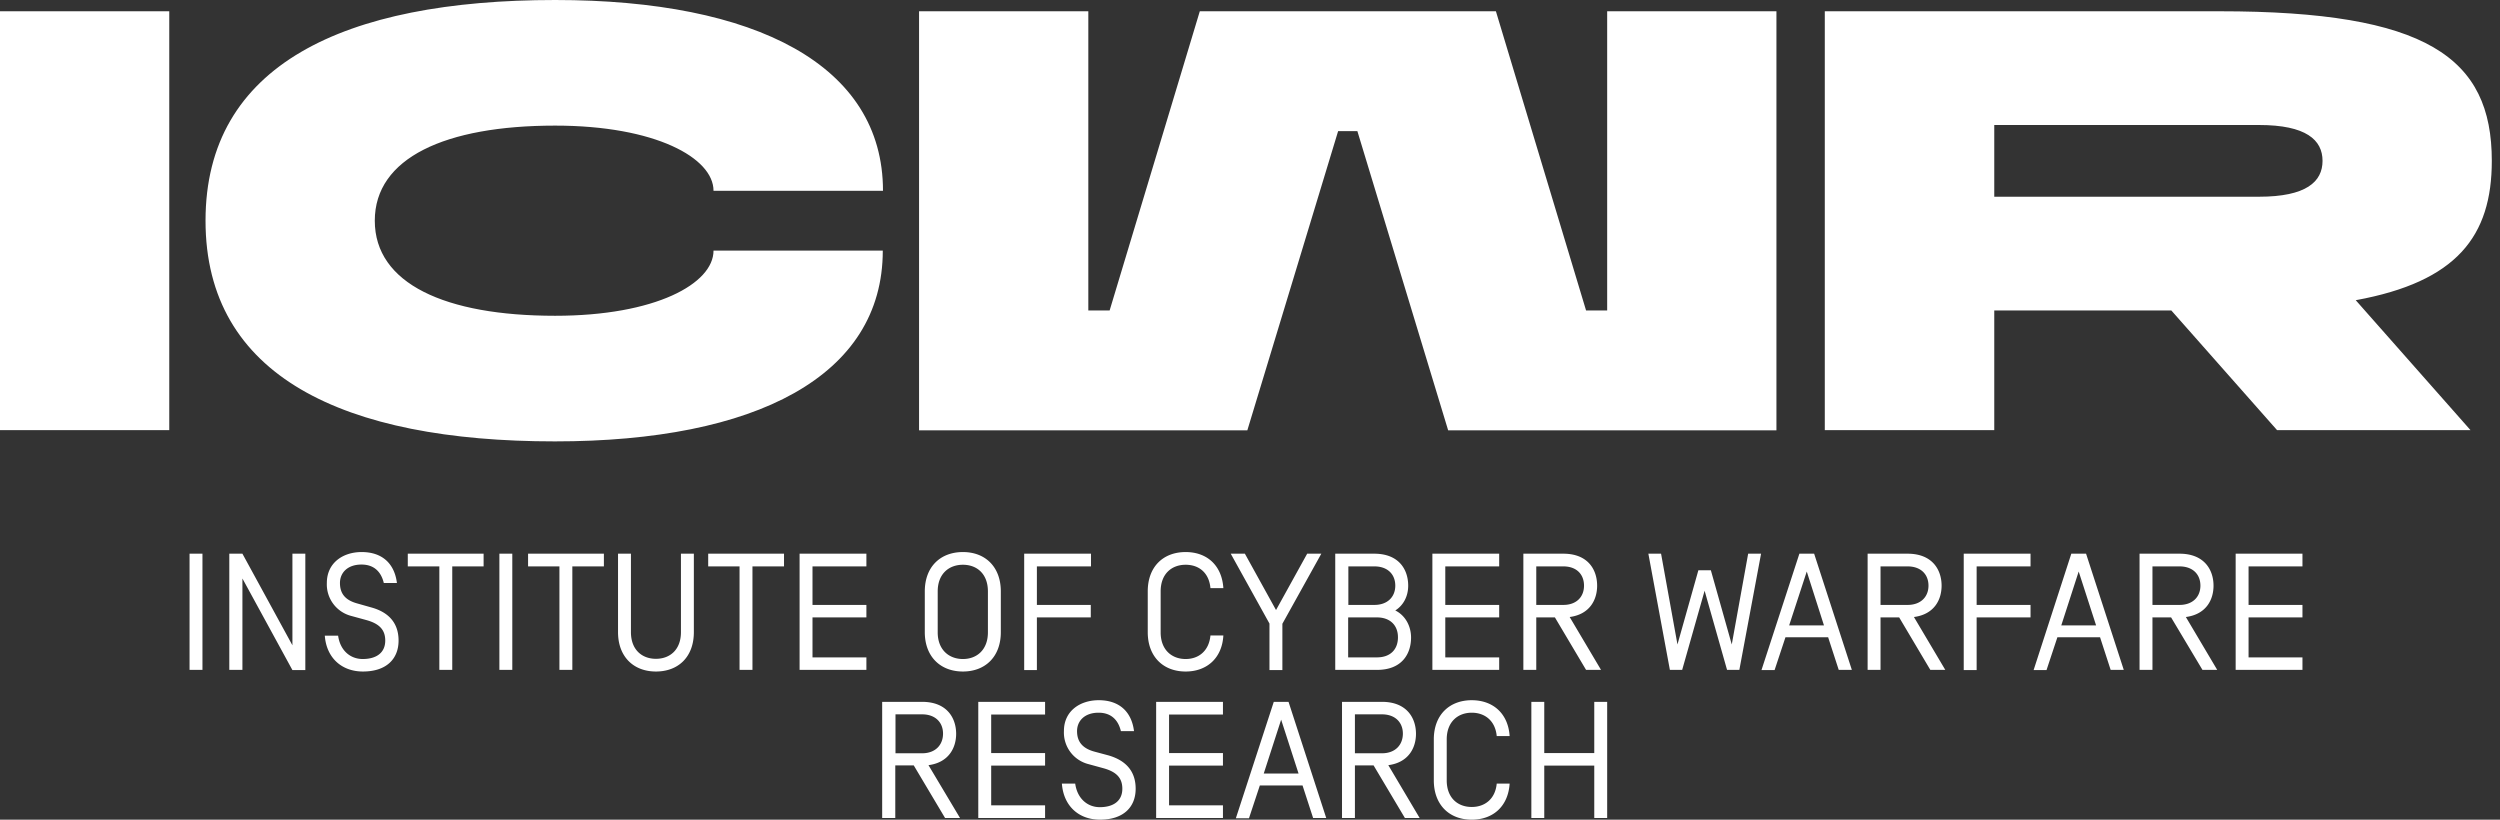
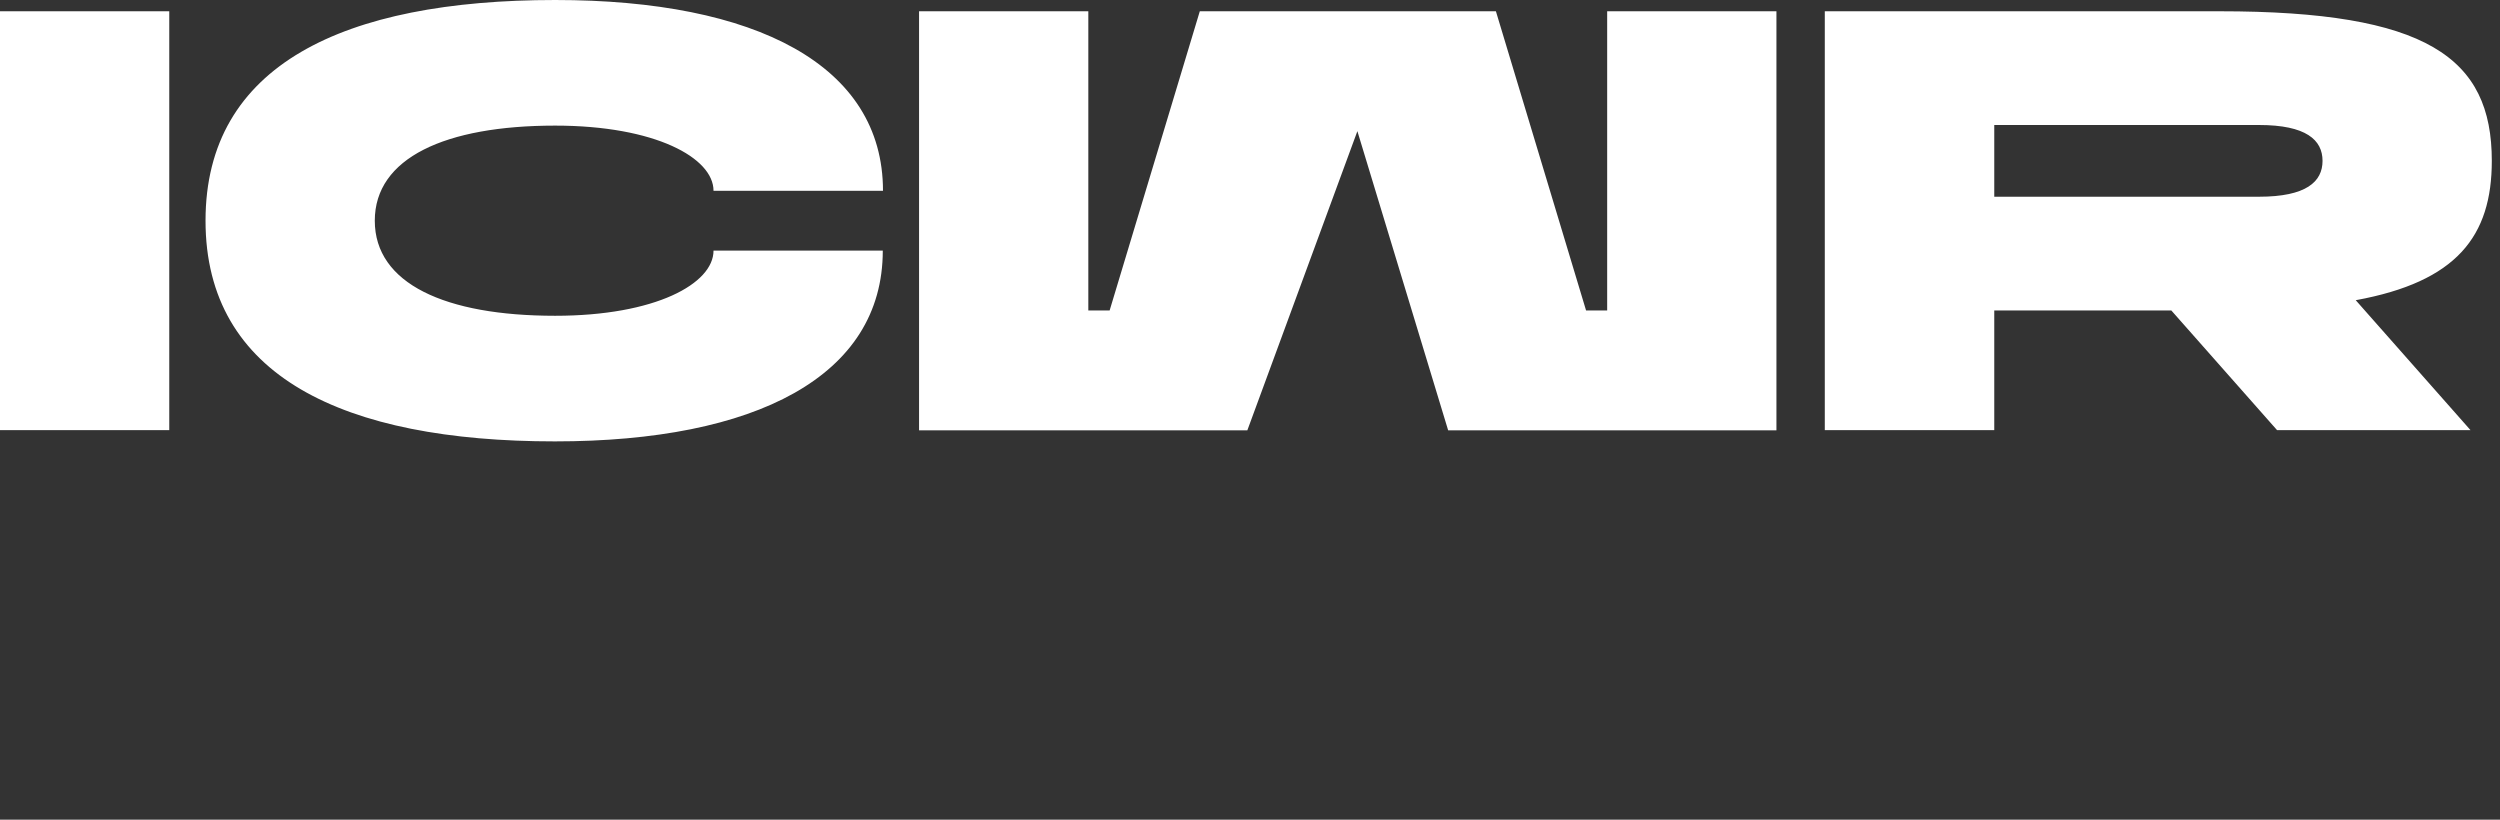
<svg xmlns="http://www.w3.org/2000/svg" fill="none" viewBox="0 0 122 40">
  <rect x="0" y="0" width="122" height="40" fill="#333333" stroke="none" />
  <g fill="#fff">
-     <path d="M9.25 27.02h.63v5.67h-.63v-5.67ZM14.9 32.7h-.63l-2.44-4.47v4.46h-.64v-5.67h.64l2.44 4.47v-4.47h.63v5.67ZM15.85 31.02h.65c.1.73.6 1.14 1.2 1.14.66 0 1.1-.3 1.1-.9 0-.51-.27-.82-.92-1l-.73-.2a1.59 1.59 0 0 1-1.2-1.61c0-.98.78-1.51 1.7-1.51.99 0 1.6.55 1.72 1.51h-.64c-.13-.54-.47-.9-1.09-.9-.68 0-1.05.4-1.05.9 0 .52.26.84.85 1l.67.19c.81.22 1.34.72 1.34 1.62 0 .9-.6 1.51-1.74 1.51-1.04 0-1.78-.67-1.86-1.75ZM19.9 27.64v-.62h3.7v.62h-1.53v5.05h-.63v-5.05H19.9ZM24.37 27.02H25v5.67h-.63v-5.67ZM25.77 27.64v-.62h3.7v.62h-1.54v5.05h-.63v-5.05h-1.53ZM30.16 27.02h.63v3.83c0 .86.54 1.3 1.22 1.3.68 0 1.22-.44 1.22-1.3v-3.83h.63v3.83c0 1.2-.75 1.92-1.85 1.92s-1.85-.73-1.85-1.92v-3.83ZM34.56 27.64v-.62h3.7v.62h-1.54v5.05h-.63v-5.05h-1.53ZM39.65 32.08h2.63v.61h-3.26v-5.67h3.26v.62h-2.63v1.88h2.63v.61h-2.63v1.95ZM48.84 30.85c0 1.2-.76 1.92-1.85 1.92-1.1 0-1.86-.73-1.86-1.92v-1.99c0-1.2.76-1.92 1.86-1.92s1.85.73 1.85 1.92v2Zm-.63-1.99c0-.86-.54-1.3-1.22-1.3-.68 0-1.23.44-1.23 1.3v2c0 .85.55 1.3 1.23 1.3.68 0 1.22-.45 1.22-1.3v-2ZM50.6 32.7h-.62v-5.68h3.26v.62H50.6v1.88h2.63v.61H50.6v2.56ZM59.7 28.7h-.63c-.07-.76-.57-1.14-1.21-1.14-.68 0-1.22.44-1.22 1.3v2c0 .85.54 1.3 1.22 1.3.64 0 1.14-.4 1.21-1.15h.63c-.06 1.1-.8 1.76-1.84 1.76-1.1 0-1.85-.73-1.85-1.92v-1.99c0-1.2.75-1.92 1.85-1.92 1.05 0 1.77.66 1.84 1.76ZM62.58 32.7h-.63v-2.27l-1.89-3.41h.69l1.52 2.75 1.52-2.75h.69l-1.9 3.42v2.25ZM65.16 27.02h1.9c1.23 0 1.66.8 1.66 1.56 0 .55-.26.98-.63 1.21.52.26.77.8.77 1.32 0 .78-.43 1.58-1.66 1.58h-2.04v-5.67Zm1.9.62H65.8v1.88h1.27c.65 0 1.02-.4 1.02-.94 0-.55-.37-.94-1.02-.94Zm-1.27 2.5v1.94h1.41c.63 0 1.02-.37 1.02-.98 0-.6-.4-.97-1.02-.97H65.8ZM70.53 32.08h2.63v.61H69.9v-5.67h3.26v.62h-2.63v1.88h2.63v.61h-2.63v1.95ZM74.97 30.12v2.57h-.63v-5.67h1.95c1.22 0 1.65.8 1.65 1.56 0 .69-.36 1.4-1.34 1.53l1.53 2.58h-.73l-1.52-2.56h-.91Zm1.32-2.48h-1.32v1.88h1.32c.65 0 1.01-.4 1.01-.94 0-.55-.36-.94-1.01-.94ZM83.19 28.81l-1.1 3.88h-.6l-1.05-5.67h.62l.8 4.43 1.02-3.62h.61l1.02 3.62.8-4.43h.63l-1.06 5.67h-.6l-1.1-3.88ZM89.2 31.1h-2.07l-.53 1.6h-.64l1.85-5.68h.72l1.84 5.67h-.64l-.52-1.6Zm-1.03-3.21-.86 2.63h1.7l-.84-2.63ZM91.77 30.12v2.57h-.63v-5.67h1.95c1.22 0 1.66.8 1.66 1.56 0 .69-.36 1.4-1.35 1.53l1.53 2.58h-.73l-1.52-2.56h-.9Zm1.32-2.48h-1.32v1.88h1.32c.65 0 1.02-.4 1.02-.94 0-.55-.37-.94-1.02-.94ZM96.46 32.7h-.63v-5.68h3.26v.62h-2.63v1.88h2.63v.61h-2.63v2.56ZM102.48 31.1h-2.08l-.53 1.6h-.63l1.84-5.68h.72l1.84 5.67H103l-.52-1.6Zm-1.04-3.21-.85 2.63h1.7l-.85-2.63ZM105.04 30.12v2.57h-.63v-5.67h1.95c1.22 0 1.66.8 1.66 1.56 0 .69-.36 1.4-1.35 1.53l1.53 2.58h-.72l-1.53-2.56h-.9Zm1.32-2.48h-1.32v1.88h1.32c.65 0 1.02-.4 1.02-.94 0-.55-.37-.94-1.02-.94ZM109.73 32.08h2.63v.61h-3.26v-5.67h3.26v.62h-2.63v1.88h2.63v.61h-2.63v1.95ZM43.69 37.35v2.57h-.64v-5.67H45c1.22 0 1.66.8 1.66 1.56 0 .68-.36 1.4-1.35 1.53l1.54 2.58h-.73l-1.53-2.57h-.9ZM45 34.86H43.7v1.9H45c.65 0 1.02-.41 1.02-.96 0-.54-.37-.94-1.02-.94ZM48.37 39.3H51v.62h-3.26v-5.67H51v.62h-2.63v1.88H51v.61h-2.63v1.95ZM51.82 38.24h.65c.1.73.6 1.15 1.2 1.15.66 0 1.1-.3 1.1-.9 0-.51-.27-.82-.92-1l-.73-.2a1.59 1.59 0 0 1-1.2-1.62c0-.97.78-1.5 1.7-1.5.99 0 1.6.55 1.72 1.51h-.64c-.13-.54-.47-.9-1.09-.9-.68 0-1.05.4-1.05.9 0 .51.26.84.85 1l.67.18c.81.23 1.34.73 1.34 1.63 0 .9-.6 1.51-1.74 1.51-1.04 0-1.78-.67-1.86-1.76ZM57.05 39.3h2.63v.62h-3.26v-5.67h3.26v.62h-2.63v1.88h2.63v.61h-2.63v1.95ZM63.56 38.33h-2.08l-.53 1.6h-.64l1.85-5.68h.72l1.84 5.67h-.64l-.52-1.6Zm-1.04-3.21-.85 2.63h1.7l-.85-2.63ZM66.12 37.35v2.57h-.63v-5.67h1.95c1.22 0 1.66.8 1.66 1.56 0 .68-.36 1.4-1.35 1.53l1.53 2.58h-.72l-1.53-2.57h-.9Zm1.32-2.49h-1.32v1.9h1.32c.65 0 1.02-.41 1.02-.96 0-.54-.37-.94-1.02-.94ZM73.67 35.92h-.63c-.07-.75-.58-1.14-1.22-1.14-.68 0-1.22.45-1.22 1.3v2c0 .86.54 1.3 1.22 1.3.64 0 1.15-.39 1.22-1.14h.63c-.07 1.1-.8 1.76-1.85 1.76-1.1 0-1.85-.73-1.85-1.92v-2c0-1.19.76-1.91 1.85-1.91 1.05 0 1.78.66 1.85 1.75ZM77.8 34.25h.63v5.67h-.63v-2.56h-2.44v2.56h-.63v-5.67h.63v2.5h2.44v-2.5Z" />
-   </g>
+     </g>
  <g fill="#fff">
-     <path d="M8.26 20.99H0V.55h8.26V21ZM27.09 0c9.8 0 16 3.18 16 9.31h-8.27c0-1.6-2.83-3.18-7.73-3.18-5.37 0-8.8 1.58-8.8 4.64 0 3.07 3.43 4.64 8.8 4.64 4.9 0 7.73-1.57 7.73-3.18h8.26c0 6.13-6.2 9.31-16 9.31-10.32 0-17.05-3.18-17.05-10.77S16.76 0 27.1 0ZM44.85.55h8.26v14.6h1.04l4.4-14.6H73l4.4 14.6h1.03V.55h8.26V21H70.67l-4.43-14.6h-.94L60.87 21H44.85V.55ZM121.6 7.85c0 3.68-1.71 5.9-6.64 6.8l5.6 6.34h-9.44l-5.16-5.84h-8.64v5.84h-8.27V.55h19.27c10.1 0 13.28 2.25 13.28 7.3ZM110.24 9.6c2.3 0 3.1-.73 3.1-1.75s-.8-1.75-3.1-1.75H97.32v3.5h12.92Z" />
+     <path d="M8.26 20.99H0V.55h8.26V21ZM27.09 0c9.8 0 16 3.18 16 9.31h-8.27c0-1.6-2.83-3.18-7.73-3.18-5.37 0-8.8 1.58-8.8 4.64 0 3.07 3.43 4.64 8.8 4.64 4.9 0 7.73-1.57 7.73-3.18h8.26c0 6.13-6.2 9.31-16 9.31-10.32 0-17.05-3.18-17.05-10.77S16.76 0 27.1 0ZM44.85.55h8.26v14.6h1.04l4.4-14.6H73l4.4 14.6h1.03V.55h8.26V21H70.67l-4.43-14.6L60.87 21H44.85V.55ZM121.6 7.85c0 3.68-1.71 5.9-6.64 6.8l5.6 6.34h-9.44l-5.16-5.84h-8.64v5.84h-8.27V.55h19.27c10.1 0 13.28 2.25 13.28 7.3ZM110.24 9.6c2.3 0 3.1-.73 3.1-1.75s-.8-1.75-3.1-1.75H97.32v3.5h12.92Z" />
  </g>
</svg>